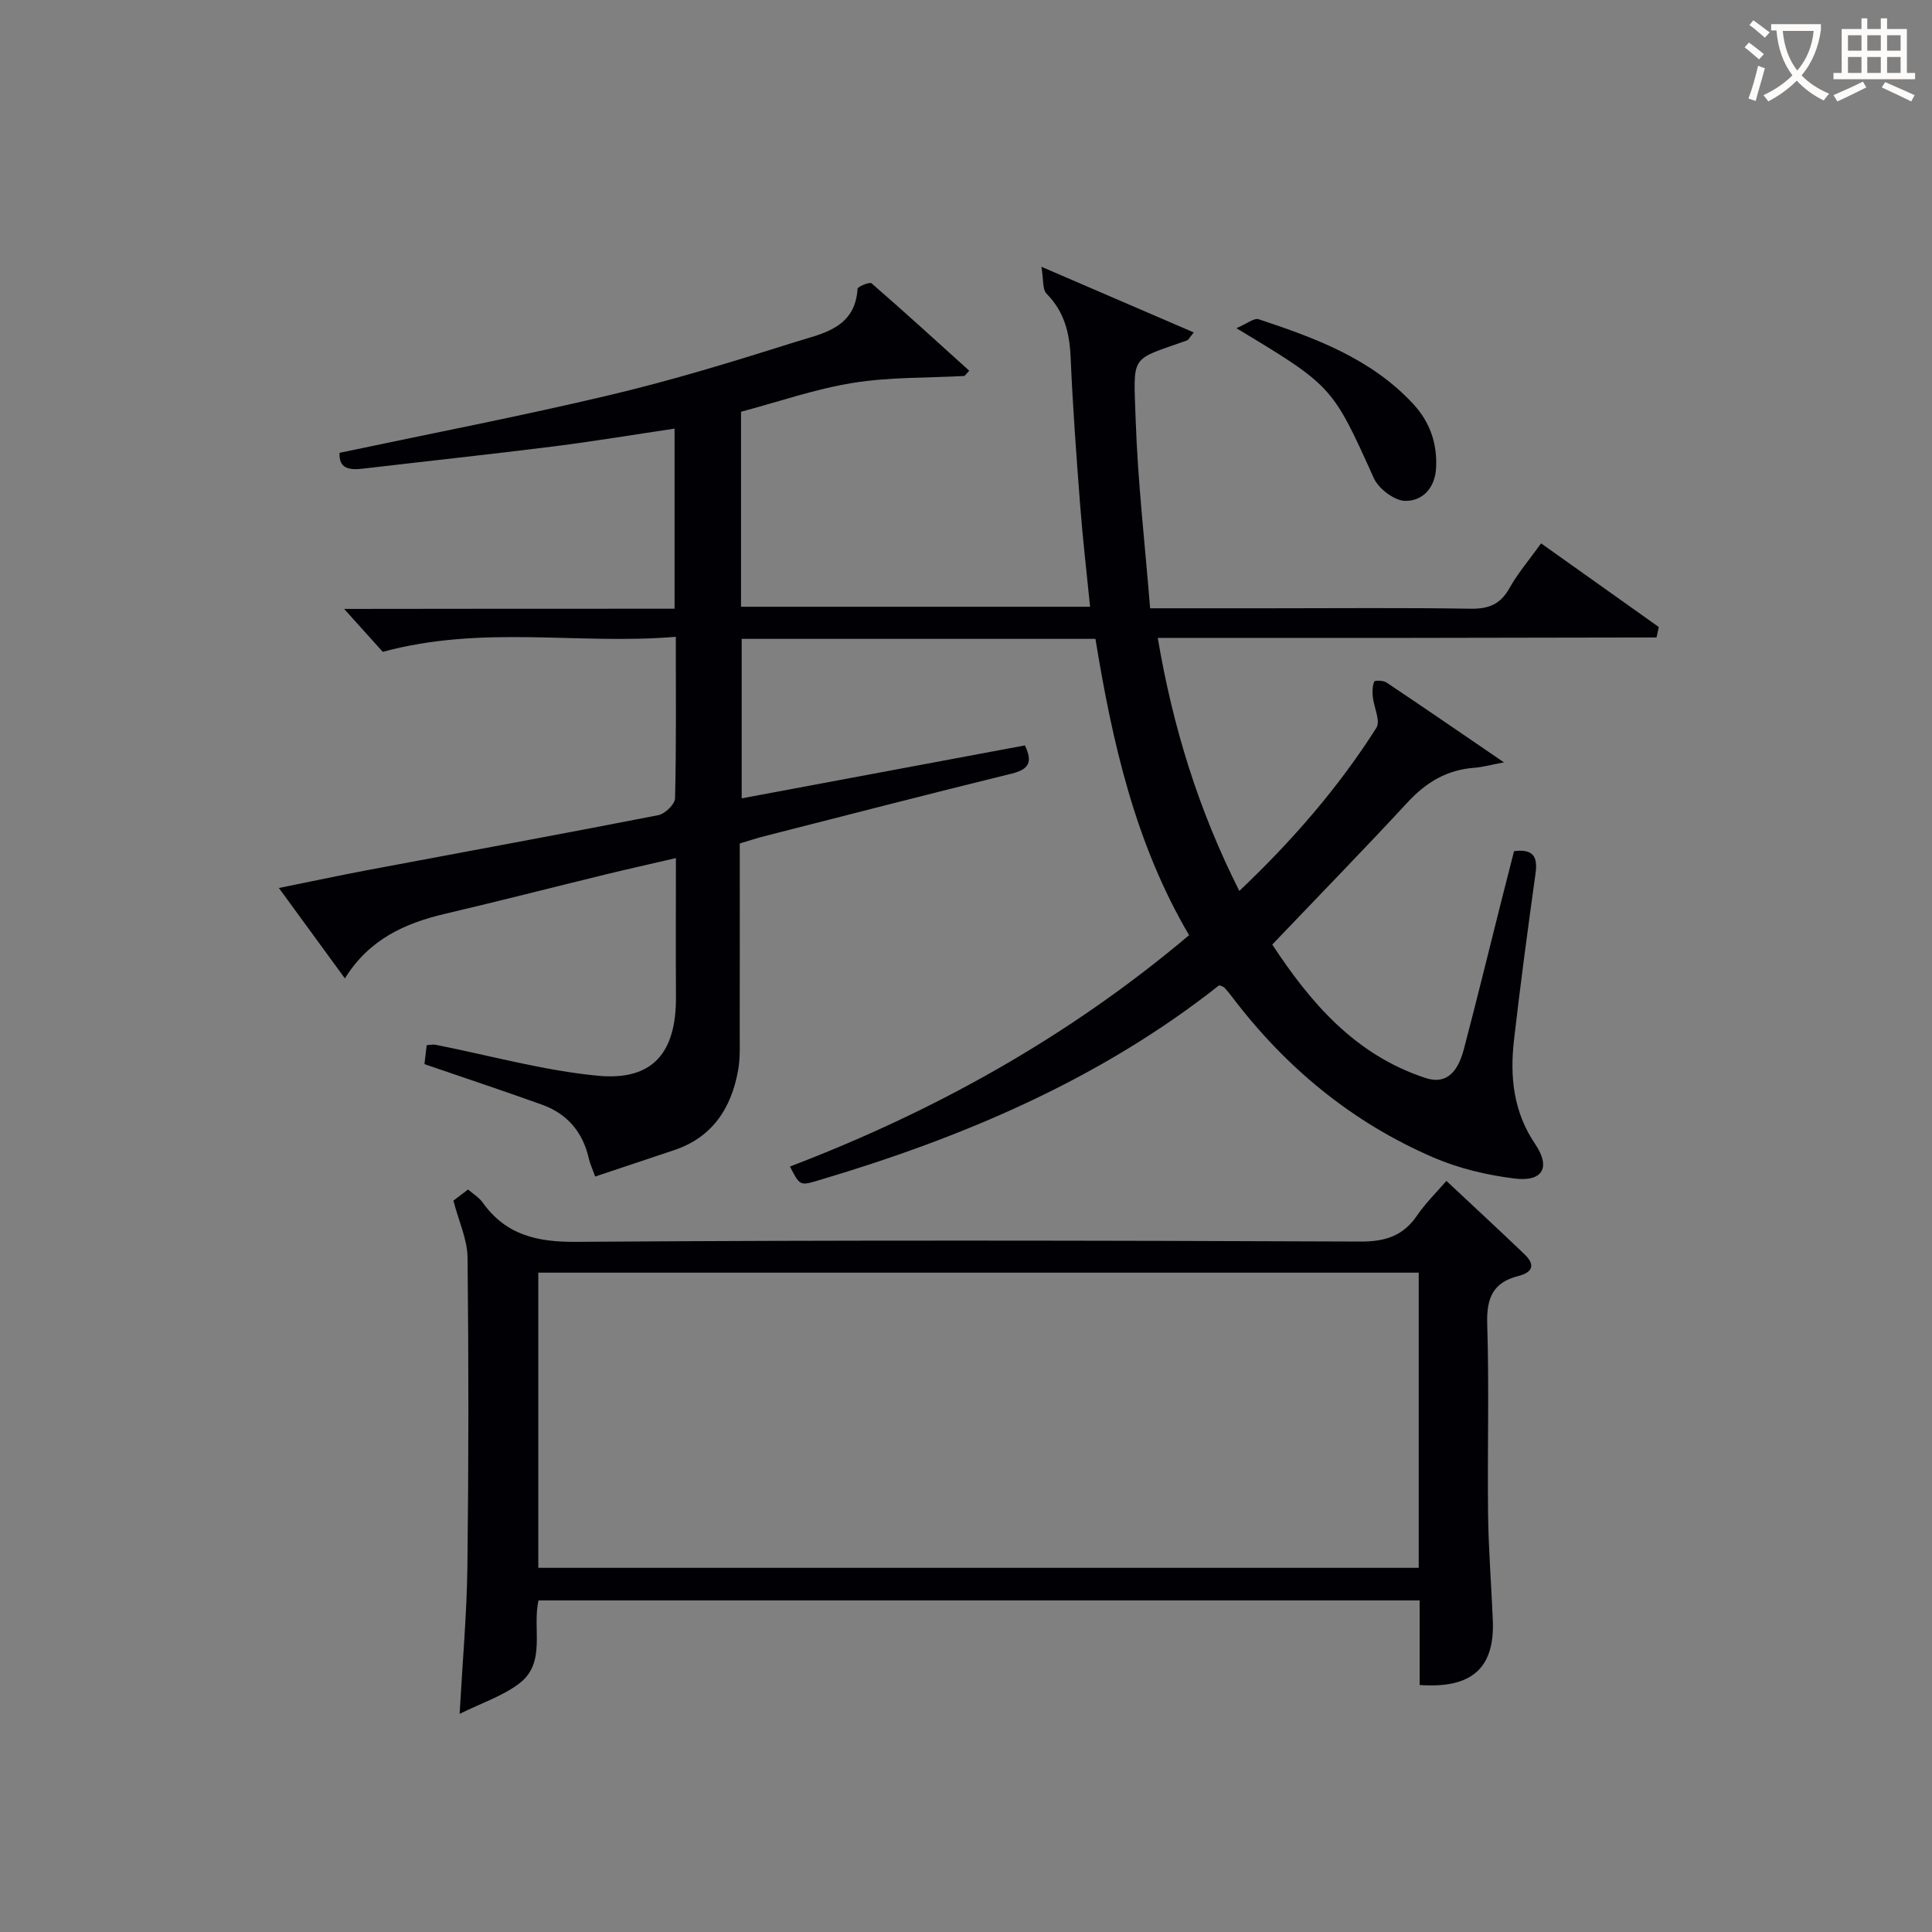
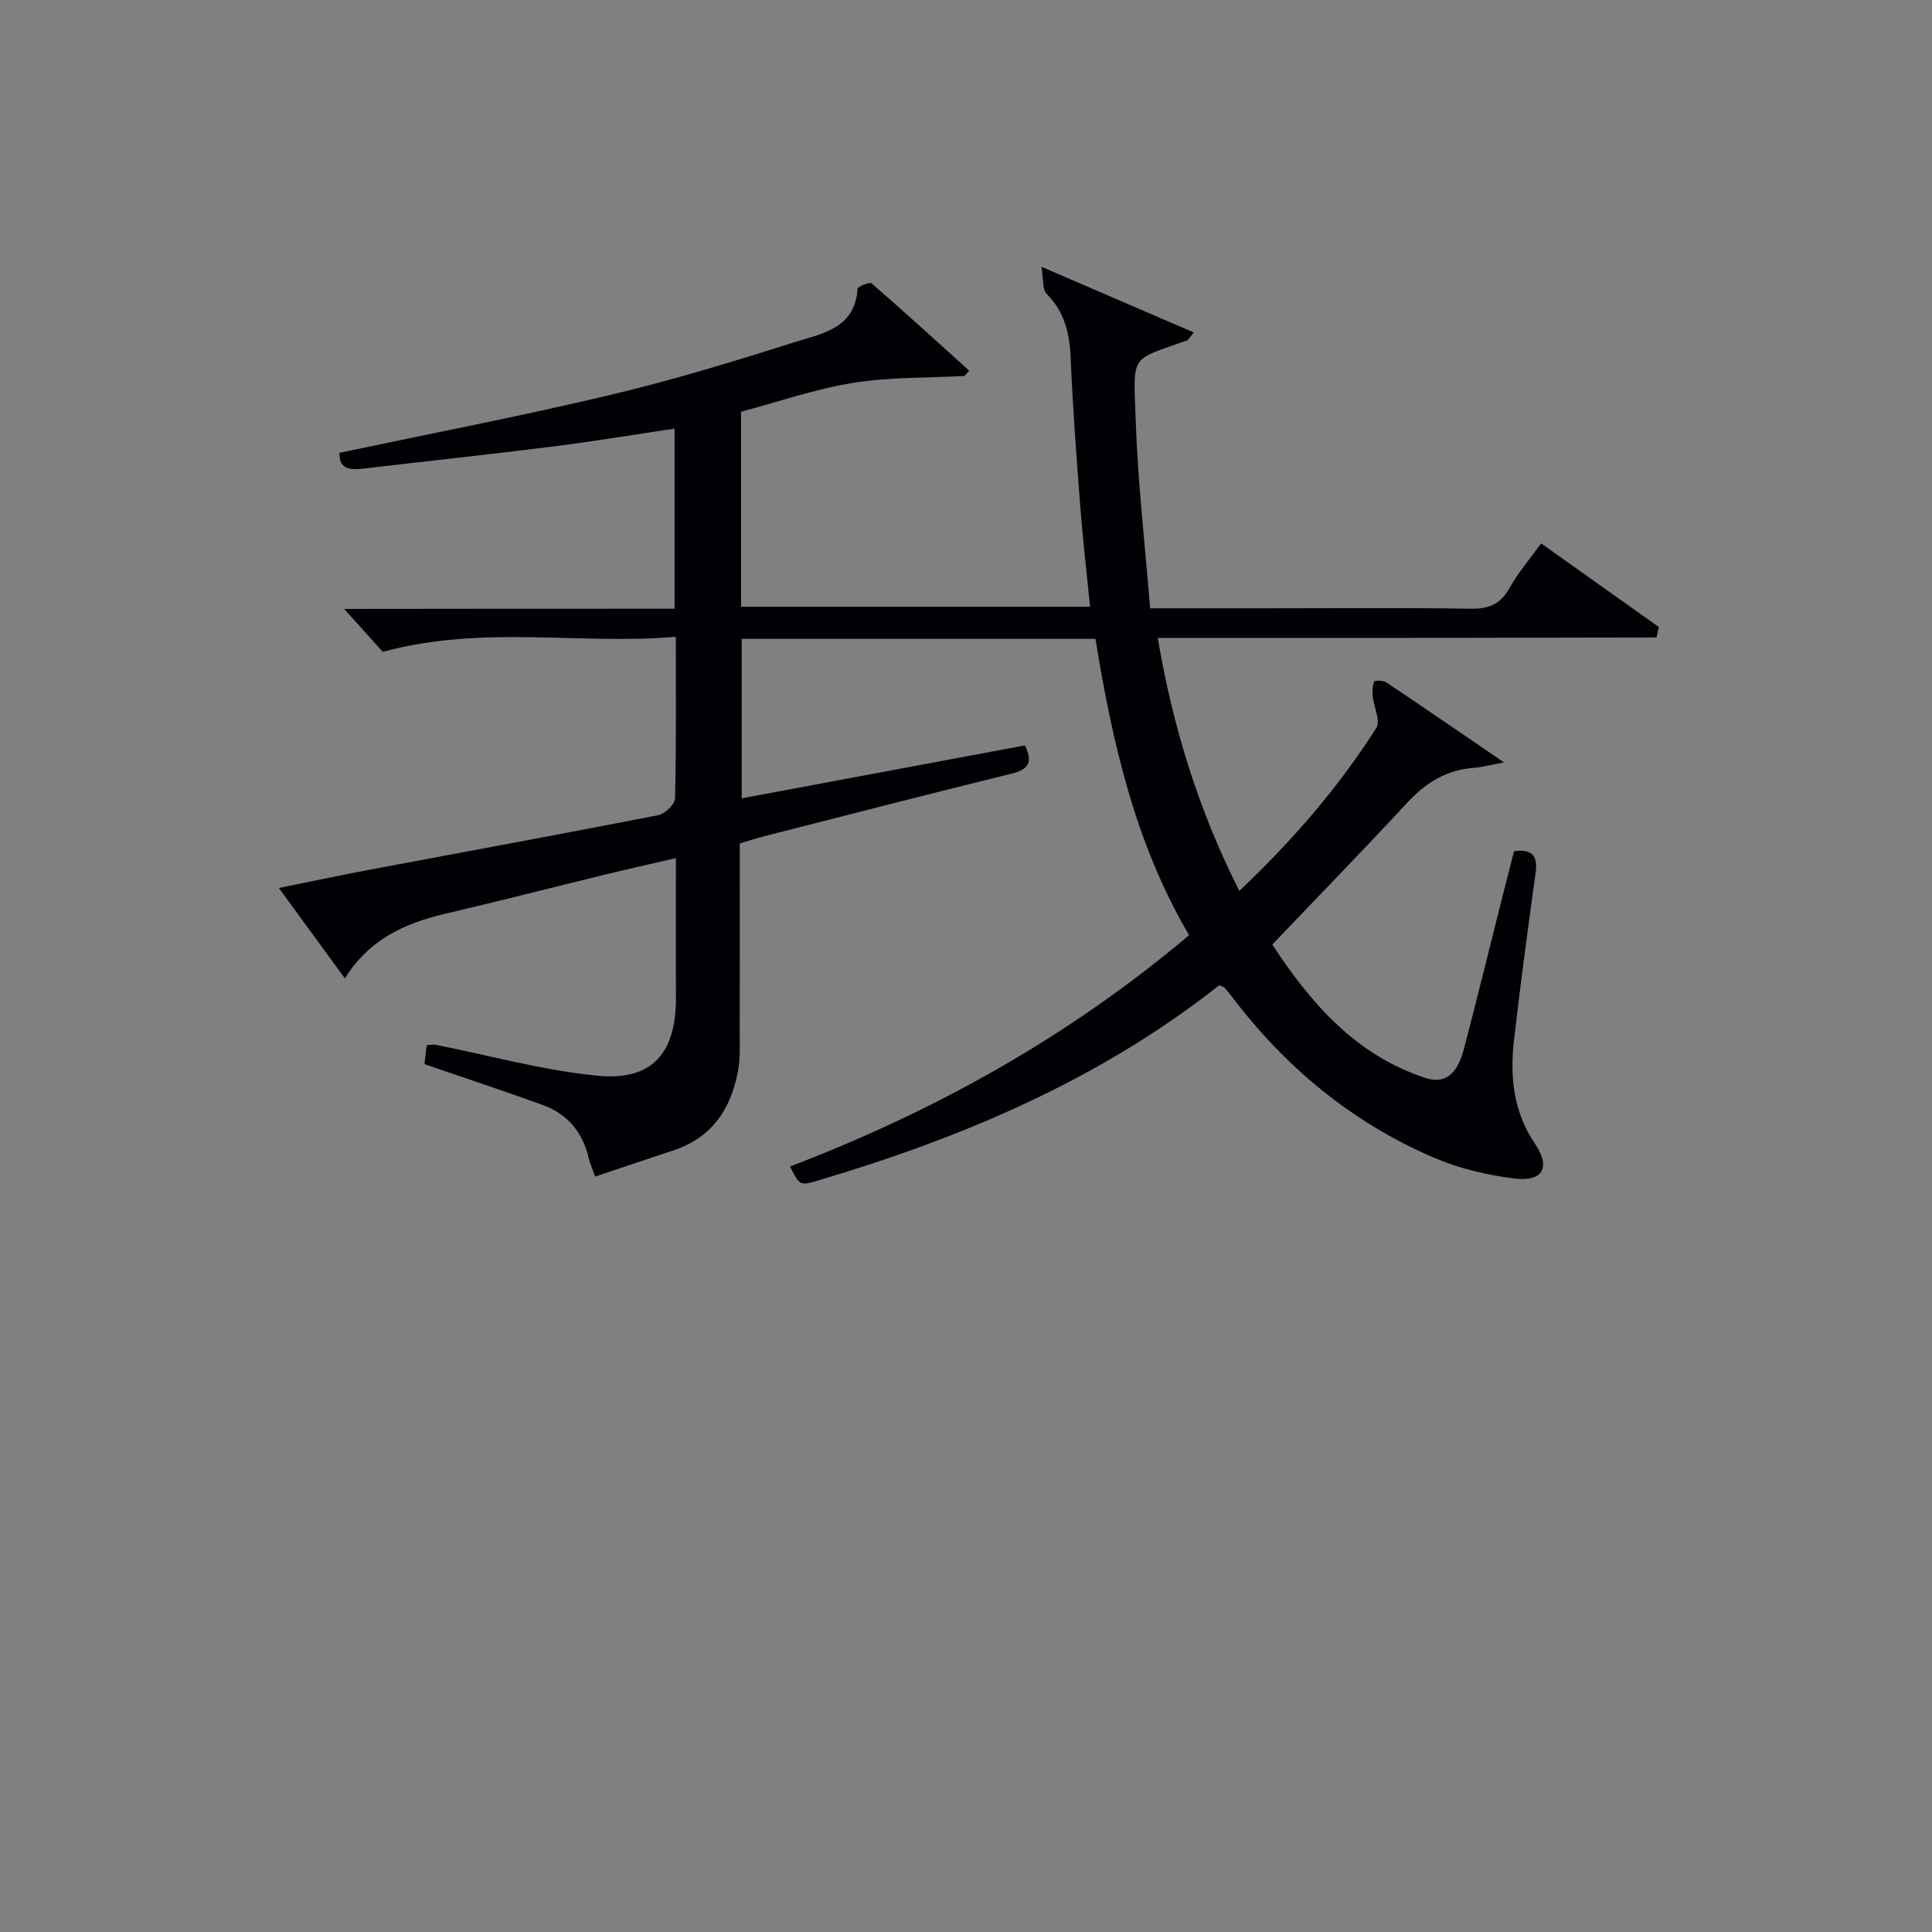
<svg xmlns="http://www.w3.org/2000/svg" enable-background="new 0 0 400 400" viewBox="0 0 400 400">
  <rect x="0" y="0" width="400" height="400" fill="#808080" stroke="none" />
  <g fill="#010105">
    <path d="m139.66 126.03c0-12.73 0-24.82 0-37.29-8.35 1.24-16.62 2.62-24.93 3.67-13.19 1.66-26.41 3.07-39.61 4.62-2.79.33-5.01.01-4.81-3.28 18.73-3.96 37.46-7.57 56-11.97 12.9-3.06 25.62-6.95 38.27-10.95 5.6-1.77 12.45-2.81 12.97-11.03.03-.47 2.51-1.48 2.9-1.14 6.83 5.93 13.51 12.03 20.22 18.09-.33.36-.66.73-.99 1.09-7.7.42-15.5.21-23.07 1.43-7.82 1.26-15.41 3.91-23.19 5.98v40.37h72.27c-.7-7.05-1.51-13.92-2.04-20.82-.79-10.28-1.55-20.56-1.99-30.85-.22-5.04-1.3-9.42-4.97-13.13-.89-.9-.62-2.94-1.08-5.59 11.42 4.92 21.33 9.2 31.55 13.6-.97 1.17-1.13 1.56-1.4 1.65-11.94 4.25-11.09 2.66-10.63 16.47.44 12.9 1.93 25.76 2.99 38.99h24.32c14 0 28-.14 42 .09 3.77.06 6.19-.9 8.07-4.25 1.76-3.15 4.16-5.94 6.56-9.28 8.33 5.92 16.35 11.62 24.37 17.32-.16.72-.31 1.44-.47 2.16-17.09.03-34.17.07-51.26.09-17.14.02-34.27 0-52.01 0 3.13 18.47 8.42 35.61 16.89 52.39 10.95-10.39 20.52-21.39 28.38-33.78.9-1.42-.54-4.29-.76-6.5-.1-1.03-.07-2.17.32-3.08.11-.26 1.87-.24 2.52.2 7.72 5.16 15.37 10.42 24.33 16.54-2.92.55-4.51 1-6.13 1.12-5.62.41-9.95 2.97-13.76 7.09-9.04 9.76-18.33 19.29-28.08 29.51 7.77 11.82 17.03 22.82 31.72 27.62 4.92 1.61 6.93-2.11 7.97-6.05 2.7-10.27 5.21-20.58 7.81-30.88.85-3.35 1.71-6.7 2.56-10.03 3.89-.49 4.94 1.07 4.45 4.58-1.6 11.52-3.15 23.04-4.47 34.59-.86 7.57-.12 14.81 4.39 21.48 3.29 4.85 1.55 7.86-4.29 7.13-5.68-.71-11.49-2.08-16.74-4.34-16.85-7.26-30.62-18.62-41.7-33.24-.5-.66-1.02-1.31-1.59-1.92-.21-.22-.58-.29-1.09-.52-24.69 19.52-53.15 31.57-83.14 40.45-3.68 1.09-3.7 1.03-5.74-2.91 29.99-11.45 57.7-26.85 82.64-47.9-11.18-19-15.9-39.96-19.39-61.35-24.57 0-48.7 0-73.24 0v33.02c19.64-3.67 39.12-7.31 58.63-10.96 1.74 3.56.7 4.99-2.73 5.84-17.09 4.2-34.13 8.6-51.18 12.95-1.59.4-3.15.92-5.12 1.51 0 13.03.02 26-.01 38.98-.01 2.66.14 5.38-.33 7.98-1.42 7.87-5.32 13.9-13.32 16.56-5.32 1.77-10.64 3.55-16.27 5.44-.58-1.61-1.07-2.63-1.31-3.69-1.23-5.47-4.44-9.29-9.68-11.18-7.95-2.86-15.96-5.52-24.36-8.4.13-1.13.29-2.52.46-3.93.86-.05 1.36-.18 1.81-.09 11.21 2.21 22.32 5.34 33.63 6.42 11.36 1.08 16.24-4.76 16.17-16.32-.05-9.3-.01-18.61-.01-28.74-5.22 1.21-9.85 2.24-14.45 3.36-11.11 2.71-22.2 5.56-33.33 8.17-8.35 1.96-15.76 5.3-20.75 13.38-4.57-6.26-8.86-12.13-13.67-18.72 6.55-1.32 12.46-2.59 18.4-3.71 20.06-3.78 40.14-7.45 60.16-11.37 1.38-.27 3.43-2.25 3.46-3.48.27-10.81.16-21.62.16-33.45-20 1.72-39.91-2.53-60.67 3.12-1.93-2.15-4.78-5.32-8-8.89 22.81-.04 45.48-.04 68.41-.04z" />
-     <path d="m293.92 348.86c0-5.72 0-11.48 0-17.51-61.04 0-121.6 0-182.42 0-1.37 5.8 1.71 12.91-4.05 17.24-3.43 2.58-7.73 3.99-12.29 6.25.61-11 1.49-20.75 1.61-30.51.26-21.32.27-42.65.03-63.97-.04-3.76-1.82-7.5-2.93-11.78.49-.37 1.65-1.26 3.04-2.31 1.08.95 2.26 1.64 2.99 2.66 4.8 6.73 11.19 8.24 19.35 8.18 54.14-.38 108.29-.28 162.43-.06 5.19.02 8.86-1.19 11.75-5.45 1.66-2.45 3.83-4.55 6.03-7.11 5.56 5.21 10.92 10.16 16.19 15.21 2.28 2.19 1.66 3.75-1.34 4.5-5.18 1.3-6.56 4.56-6.4 9.83.42 13.15.02 26.32.18 39.48.09 7.31.68 14.61.98 21.92.42 9.91-4.31 14.21-15.15 13.43zm-.19-85.37c-61.07 0-121.76 0-182.28 0v61.11h182.28c0-20.46 0-40.58 0-61.11z" />
-     <path d="m255.98 67.95c2.18-.92 3.66-2.17 4.62-1.85 11.71 3.88 23.27 8.13 31.97 17.51 3.44 3.71 5.01 8.12 4.76 13.21-.2 4.2-2.78 6.94-6.41 6.88-2.24-.04-5.49-2.51-6.48-4.7-8.58-18.97-8.46-19.02-28.46-31.05z" />
+     <path d="m255.98 67.95z" />
  </g>
-   <path d="m362.1 8.8c1.1.8 2.1 1.6 3.1 2.4l-1 1.1c-1.3-1.1-2.3-2-3-2.5zm1.9 4.8c.5.2.9.4 1.4.5-.6 2.3-1.3 4.5-1.9 6.8l-1.5-.5c.8-2.1 1.4-4.3 2-6.8zm-1-9.4c1.3.9 2.4 1.8 3.4 2.5l-1 1.1c-1.4-1.2-2.4-2.1-3.2-2.6zm3.7 2.2v-1.4h10.3v1.2c-.5 3.6-1.8 6.8-4 9.4 1.5 1.6 3.4 2.8 5.7 3.8-.3.4-.7.8-1.1 1.4-2.3-1.1-4.1-2.5-5.6-4.1-1.6 1.6-3.6 3.1-5.9 4.3-.3-.5-.7-.9-1-1.3 2.4-1.1 4.4-2.5 6-4.1-1.9-2.5-3-5.6-3.3-9.3h-1.1zm8.8 0h-6.4c.3 3.3 1.3 6 3 8.2 2-2.3 3.1-5.1 3.4-8.2z" fill="#fcfbfa" />
-   <path d="m385.3 3.8h1.3v2.2h2.8v-2.2h1.3v2.2h4.1v9.1h1.7v1.3h-16.9v-1.3h1.7v-9.1h4.1v-2.2zm.4 13.1.7 1.2c-1.8.9-3.8 1.9-6 2.9-.2-.4-.5-.8-.8-1.3 2.3-1 4.3-1.9 6.1-2.8zm-3.1-6.4h2.8v-3.2h-2.8zm0 4.6h2.8v-3.3h-2.8zm4-4.6h2.8v-3.2h-2.8zm0 4.6h2.8v-3.3h-2.8zm3.7 1.9c2.1.9 4.1 1.8 6.1 2.7l-.7 1.3c-2.2-1.1-4.2-2-6.1-2.9zm3.2-9.7h-2.8v3.2h2.8zm-2.8 7.8h2.8v-3.3h-2.8z" fill="#fcfbfa" />
</svg>